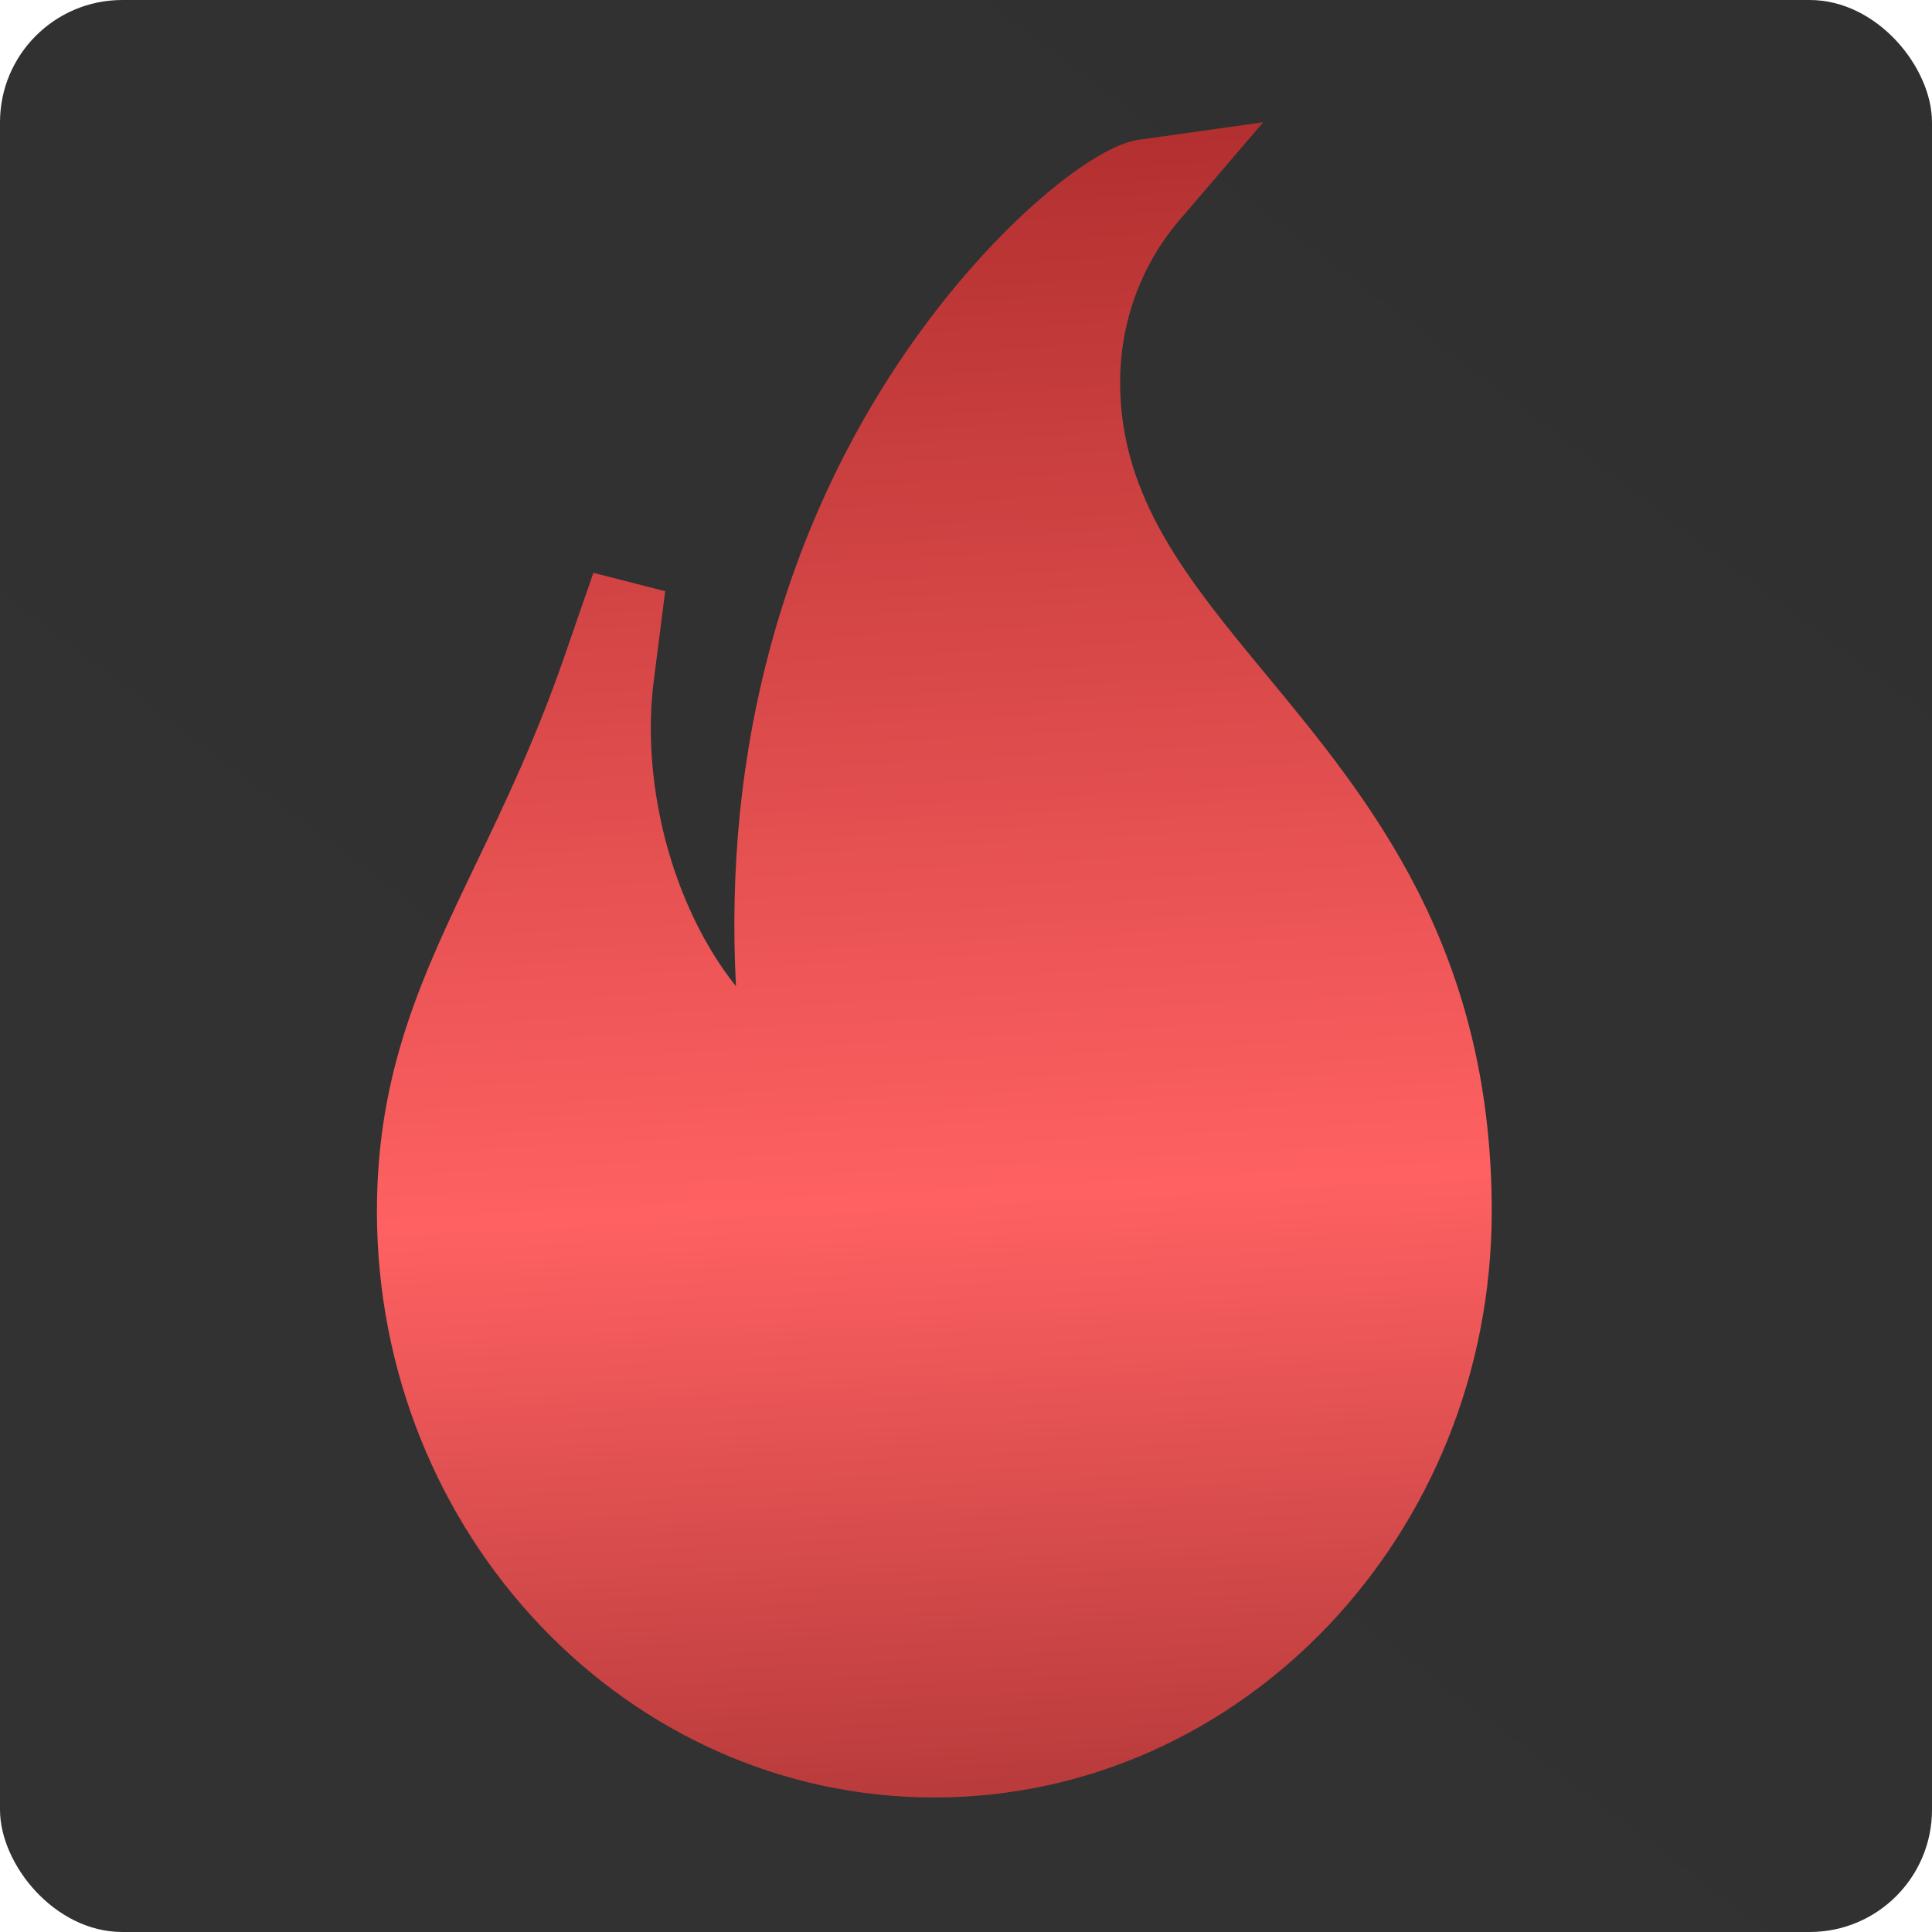
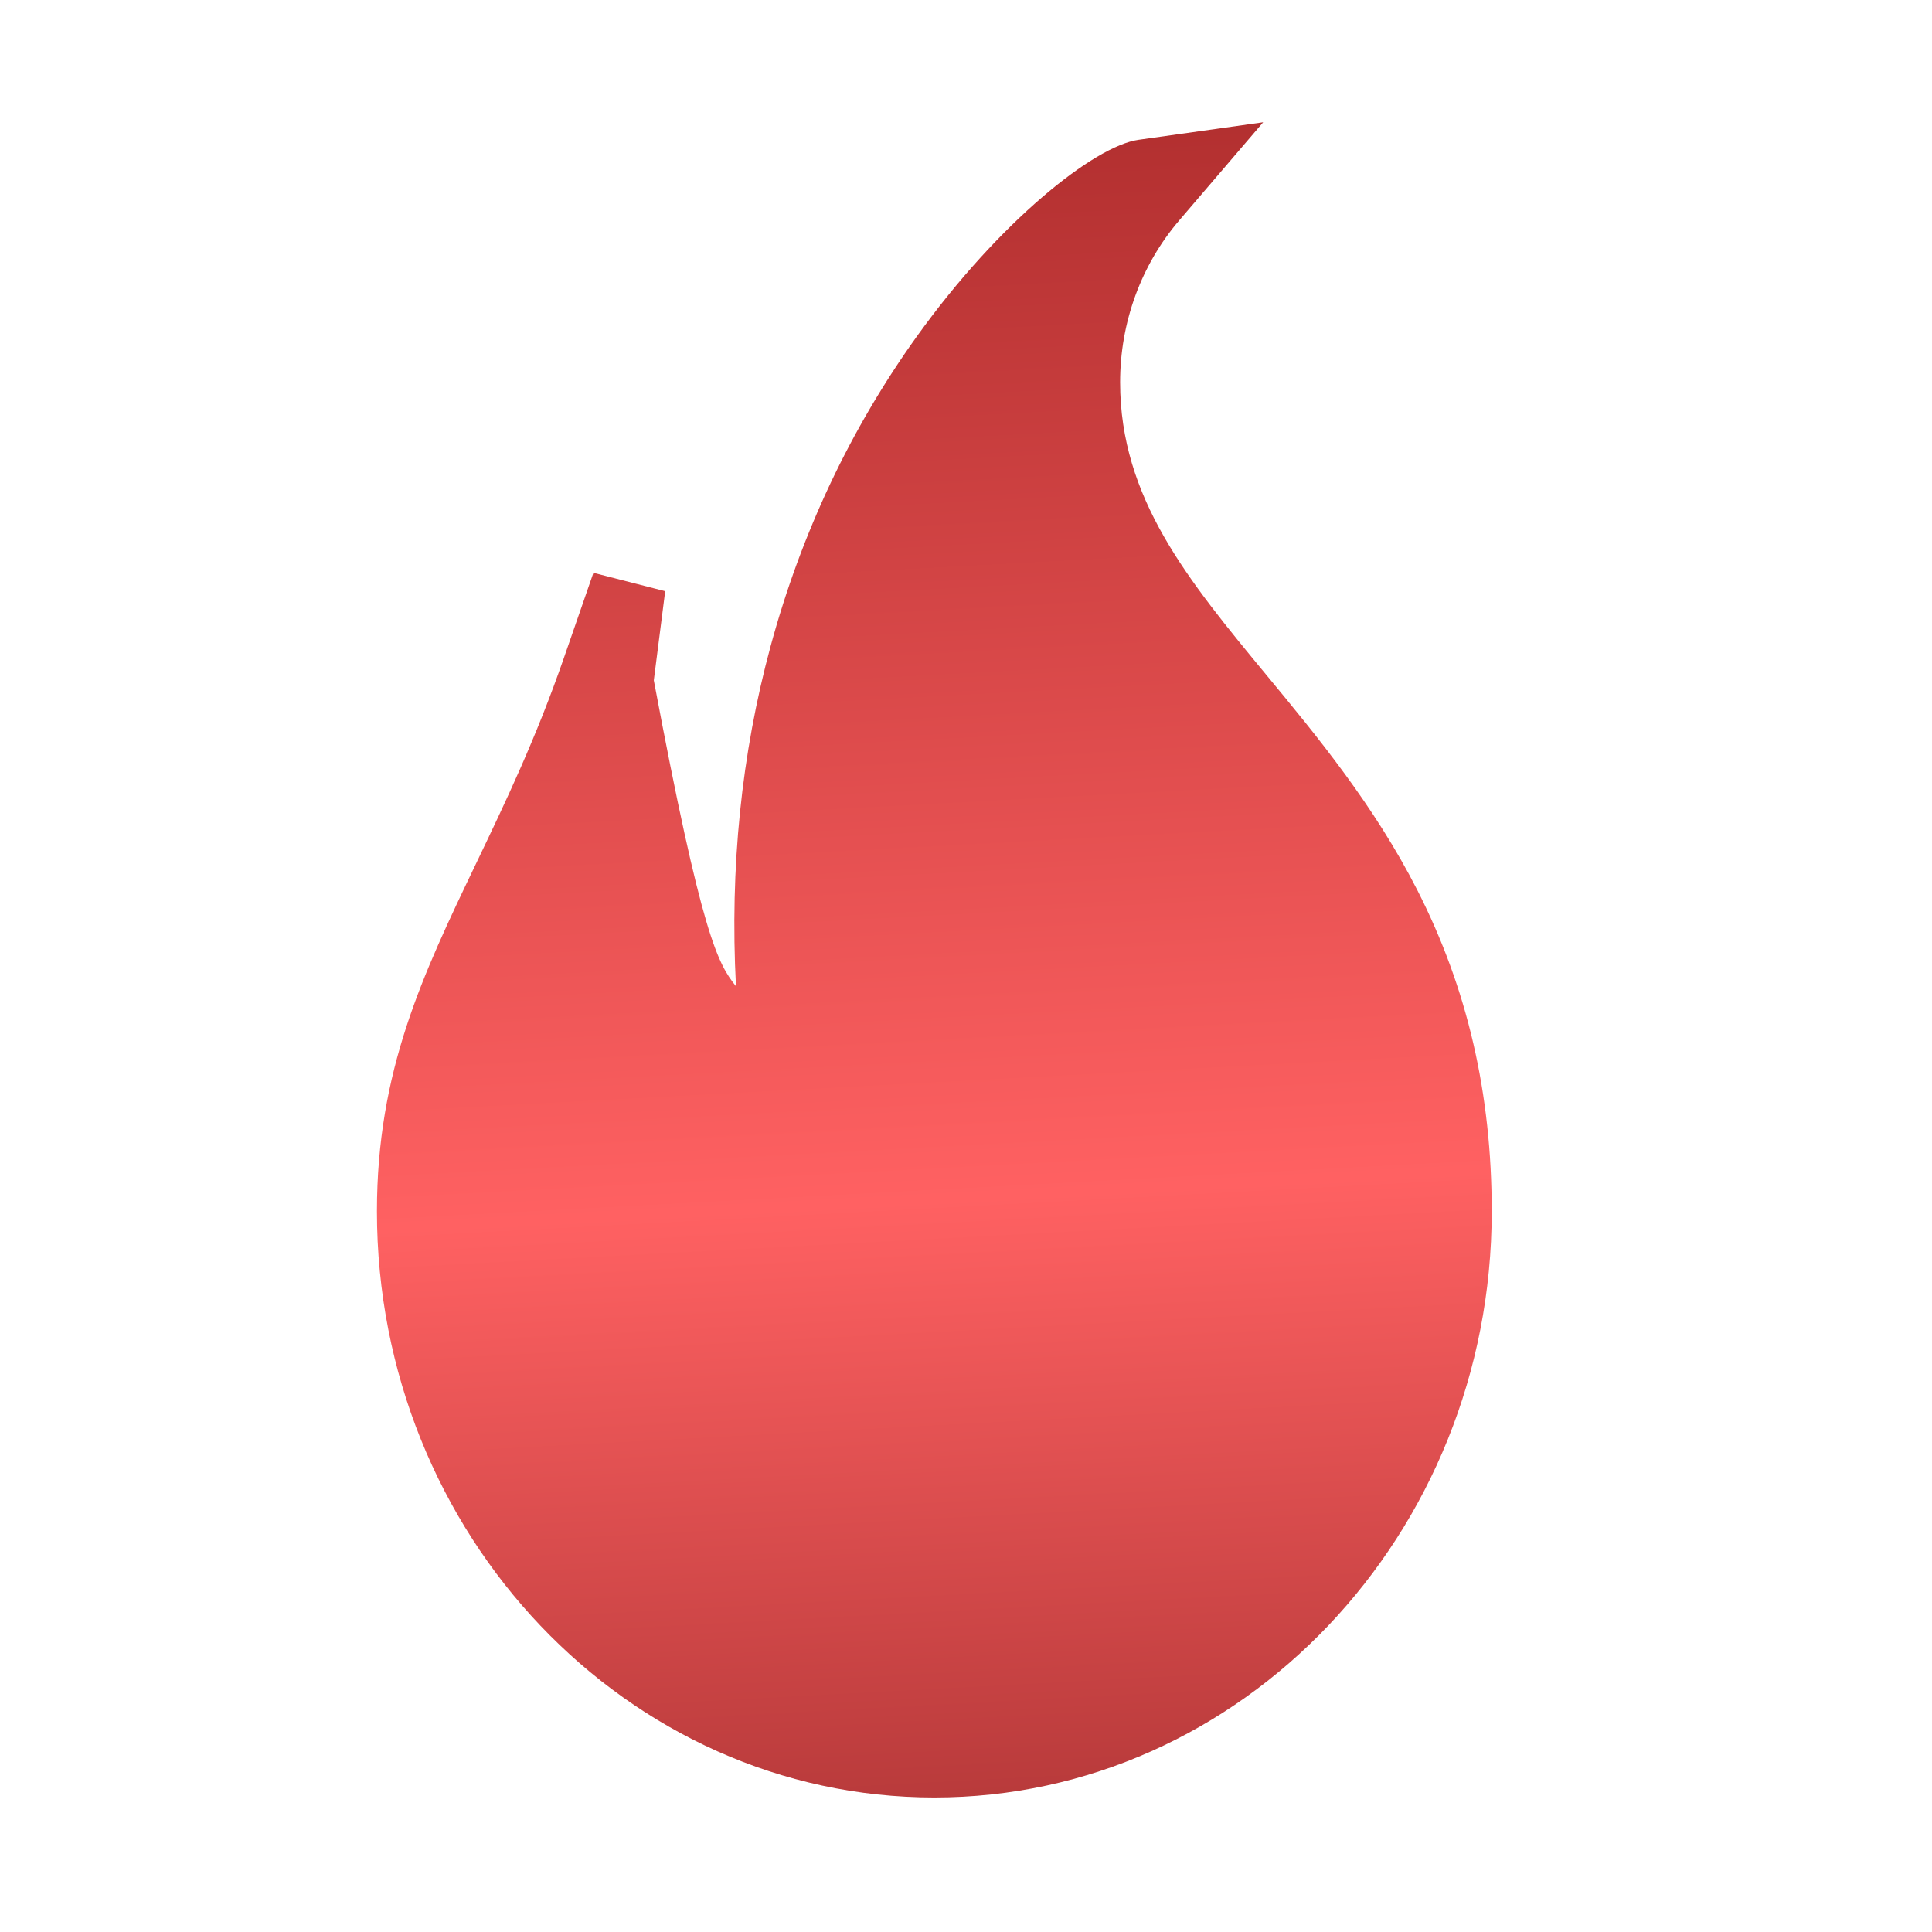
<svg xmlns="http://www.w3.org/2000/svg" width="158" height="158" viewBox="0 0 158 158" fill="none">
-   <rect width="158" height="158" rx="10" fill="url(#paint0_linear_117_2445)" />
  <g clip-path="url(#clip0_117_2445)">
-     <path d="M76.41 147C51.273 147 30.825 125.495 30.825 99.063C30.825 87.543 34.577 79.711 38.922 70.643C41.334 65.607 43.829 60.401 46.132 53.757L48.529 46.845C52.063 47.751 50.866 47.444 54.399 48.349L53.469 55.638C52.709 61.593 53.748 68.349 56.32 74.171C57.41 76.641 58.726 78.832 60.188 80.654C59.681 70.984 60.628 61.662 63.021 52.843C65.53 43.598 69.554 35.074 74.984 27.506C81.743 18.09 89.504 11.94 93.103 11.434L103.304 10L96.44 18.021C93.321 21.664 91.604 26.366 91.604 31.262C91.604 40.725 97.155 47.441 103.582 55.218C107.702 60.202 112.372 65.853 115.909 72.794C120.004 80.83 121.994 89.422 121.994 99.063C121.994 125.495 101.545 147 76.41 147V147Z" fill="url(#paint1_linear_117_2445)" />
+     <path d="M76.41 147C51.273 147 30.825 125.495 30.825 99.063C30.825 87.543 34.577 79.711 38.922 70.643C41.334 65.607 43.829 60.401 46.132 53.757L48.529 46.845C52.063 47.751 50.866 47.444 54.399 48.349L53.469 55.638C57.41 76.641 58.726 78.832 60.188 80.654C59.681 70.984 60.628 61.662 63.021 52.843C65.53 43.598 69.554 35.074 74.984 27.506C81.743 18.09 89.504 11.94 93.103 11.434L103.304 10L96.44 18.021C93.321 21.664 91.604 26.366 91.604 31.262C91.604 40.725 97.155 47.441 103.582 55.218C107.702 60.202 112.372 65.853 115.909 72.794C120.004 80.83 121.994 89.422 121.994 99.063C121.994 125.495 101.545 147 76.41 147V147Z" fill="url(#paint1_linear_117_2445)" />
  </g>
  <defs>
    <linearGradient id="paint0_linear_117_2445" x1="141.5" y1="-8.5" x2="-16.5" y2="200" gradientUnits="userSpaceOnUse">
      <stop stop-color="#303030" />
      <stop offset="1" stop-color="#333333" />
    </linearGradient>
    <linearGradient id="paint1_linear_117_2445" x1="98.237" y1="-6.5" x2="108.805" y2="191.595" gradientUnits="userSpaceOnUse">
      <stop stop-color="#A42626" />
      <stop offset="0.521" stop-color="#FF6162" />
      <stop offset="1" stop-color="#761616" />
    </linearGradient>
    <clipPath id="clip0_117_2445">
      <rect width="131" height="137" fill="white" transform="translate(27 10)" />
    </clipPath>
  </defs>
</svg>